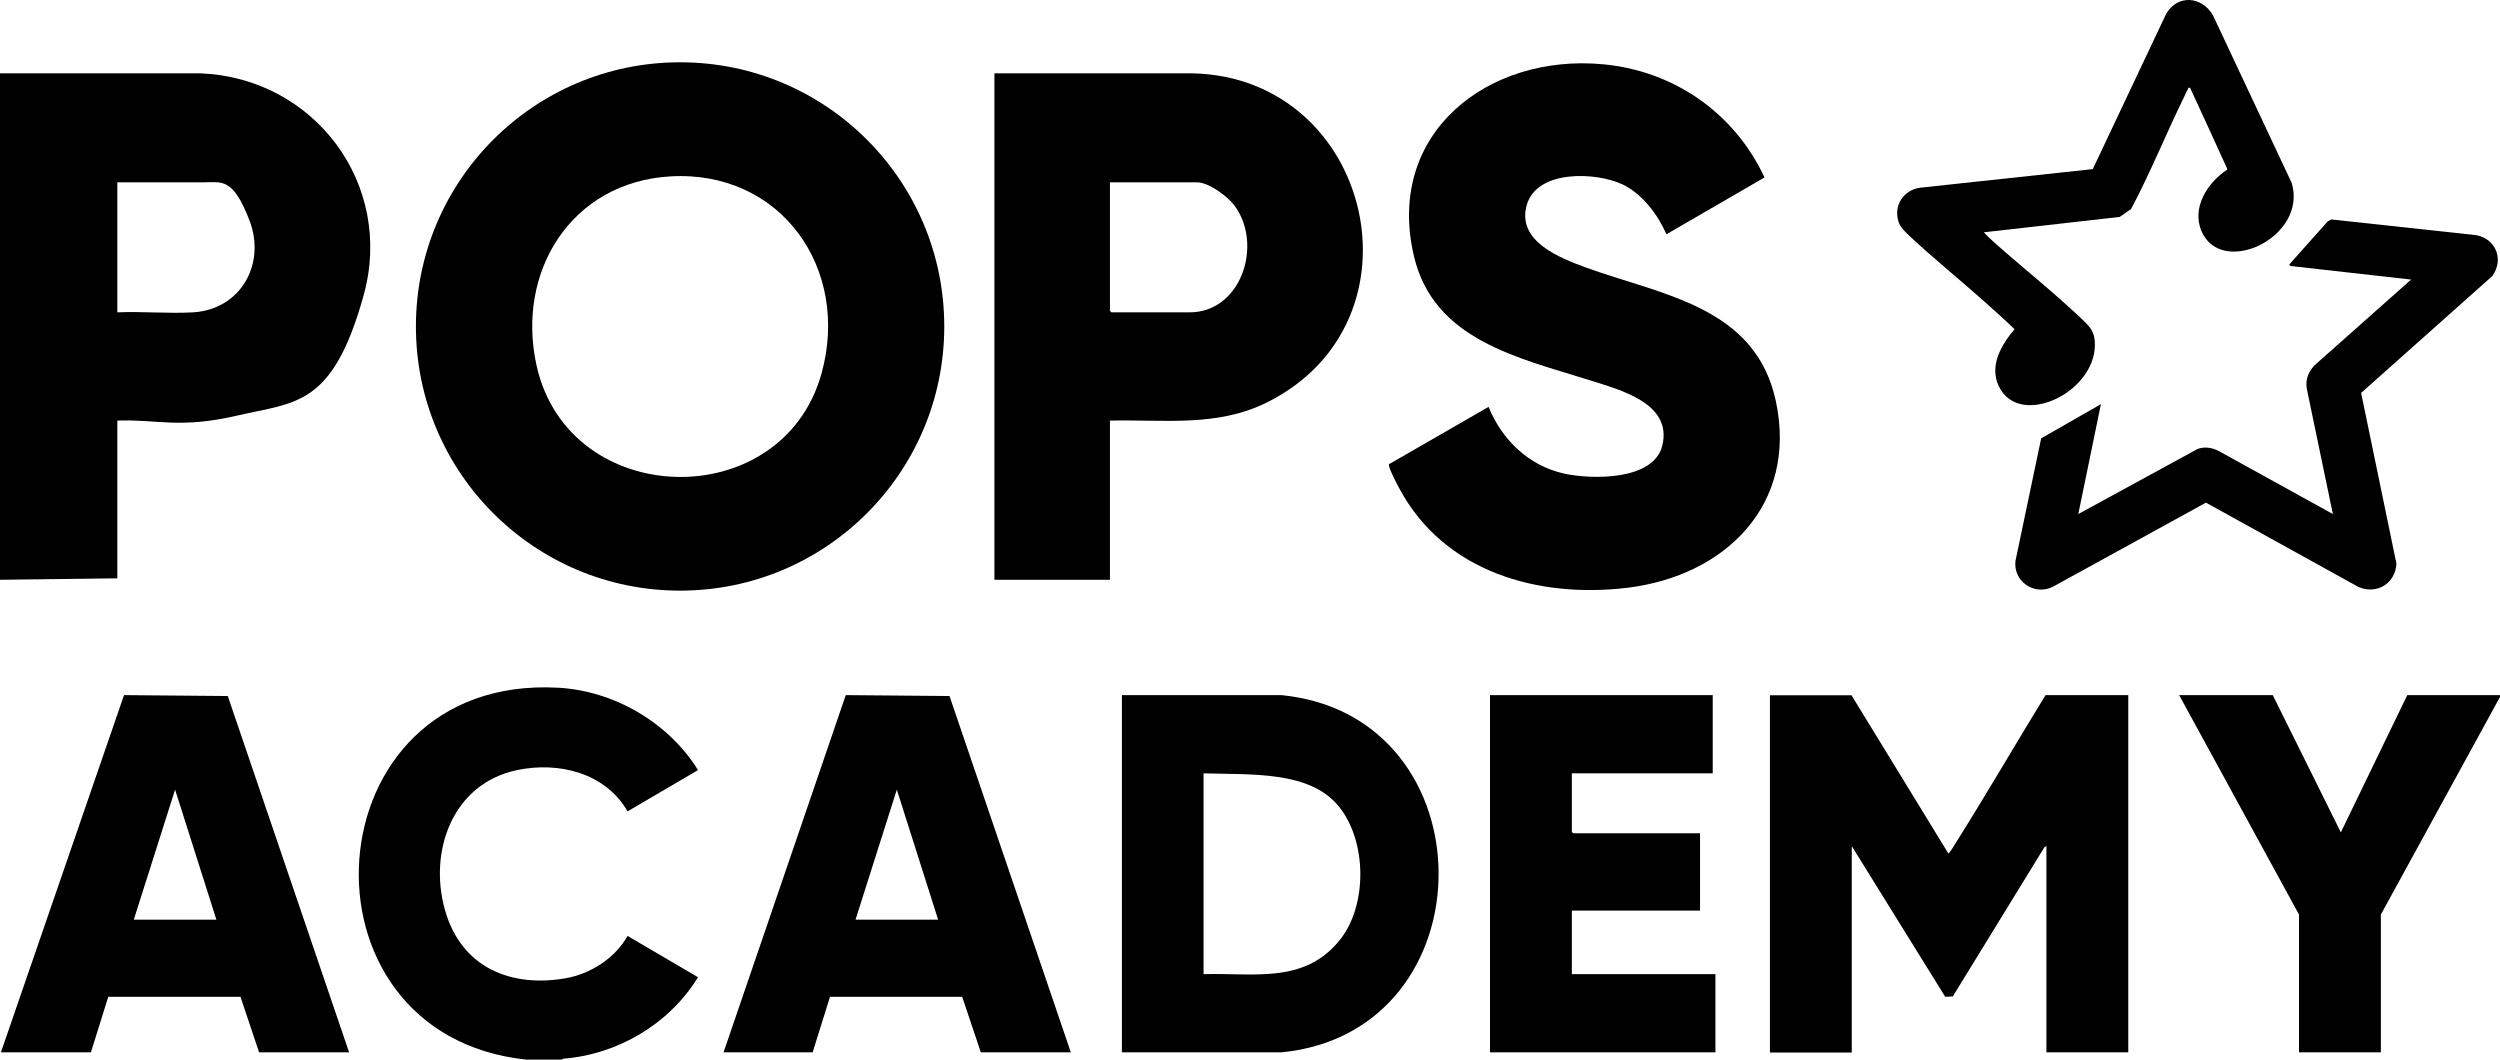
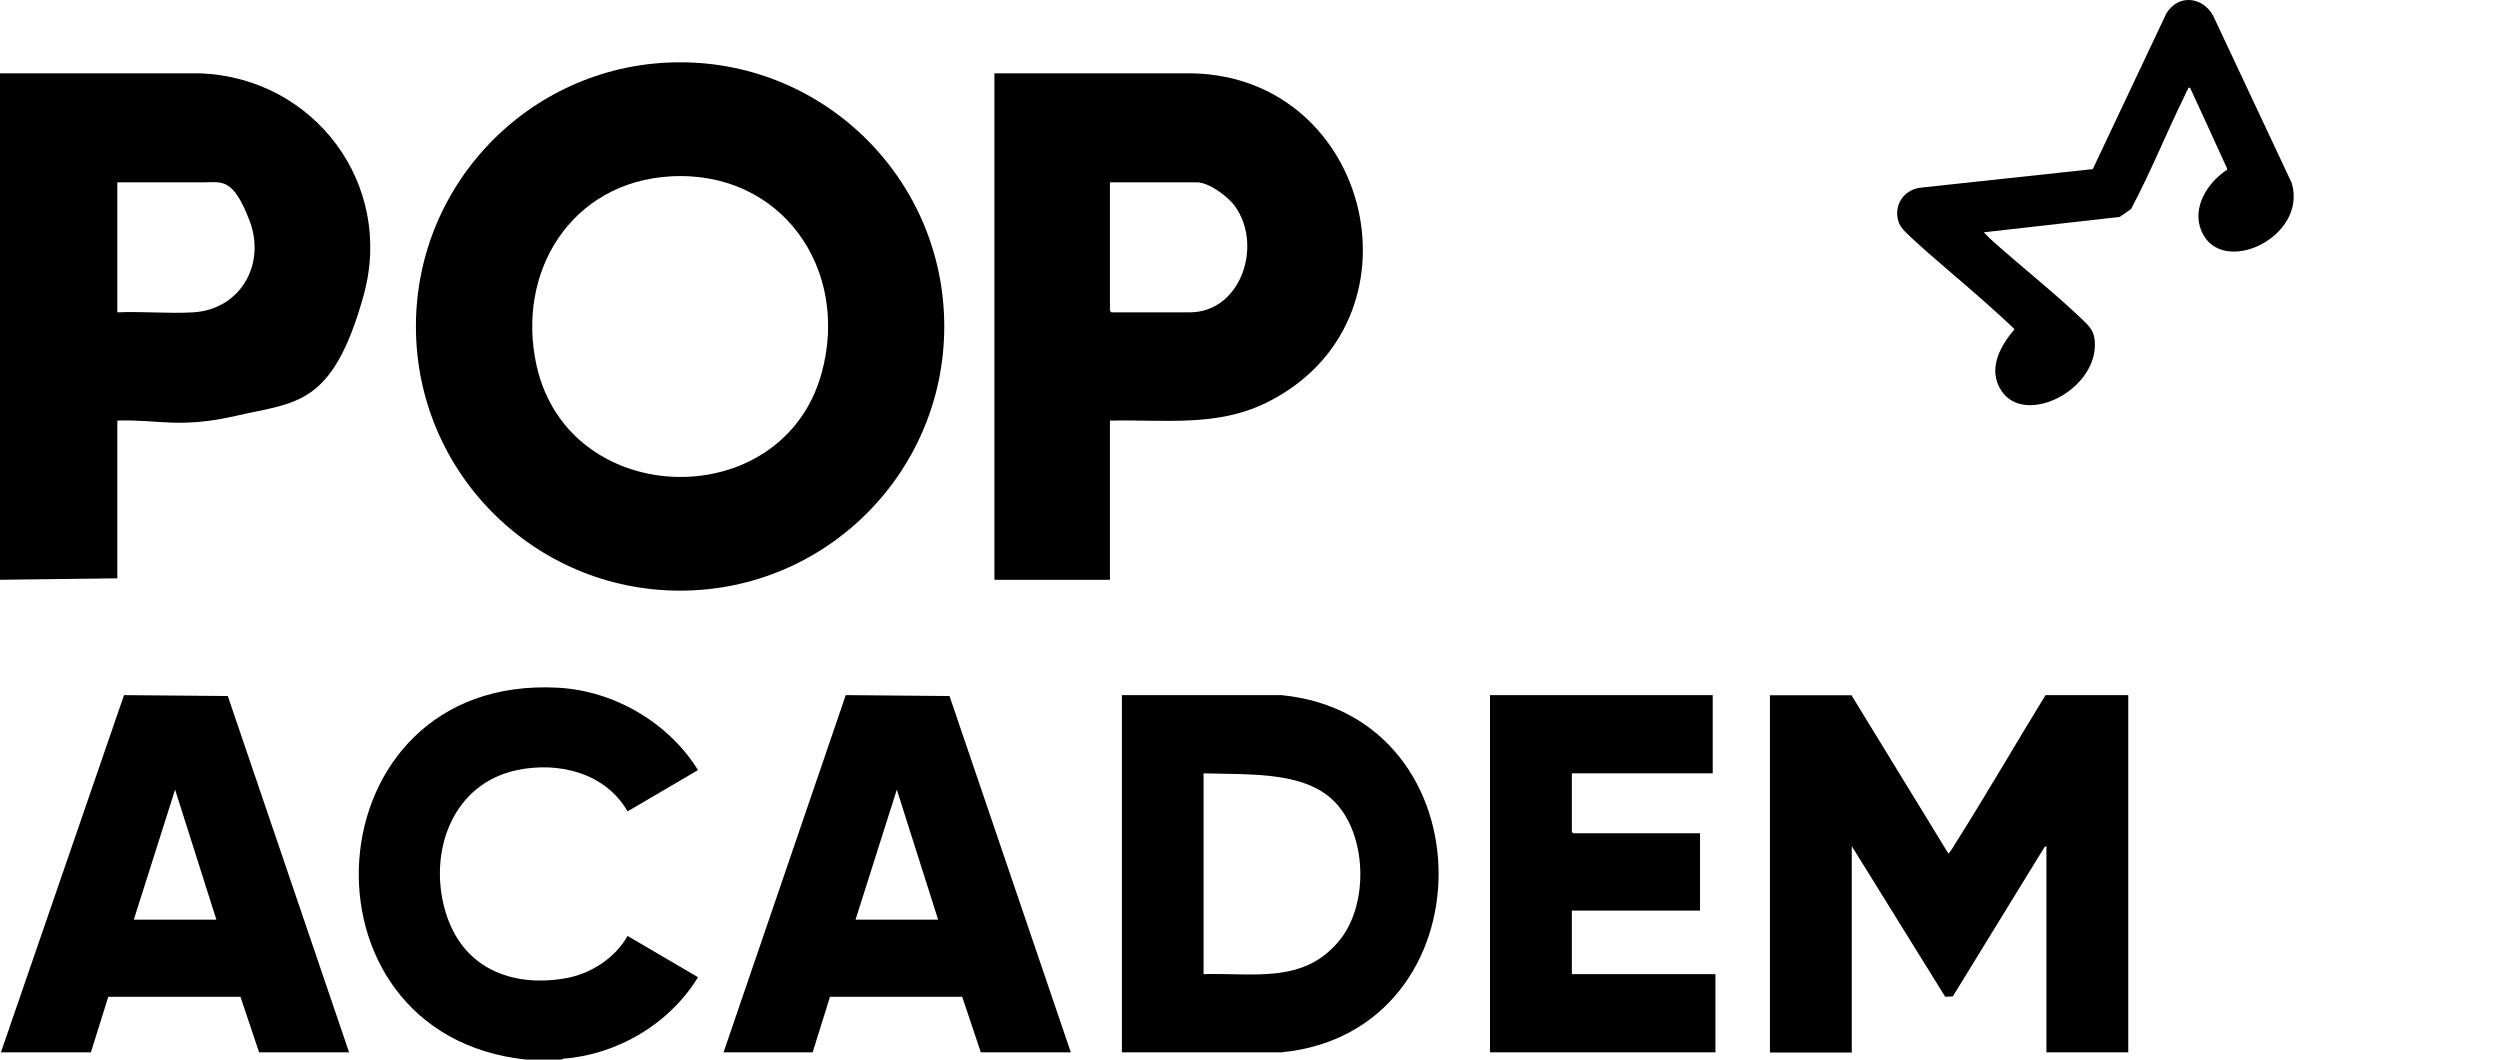
<svg xmlns="http://www.w3.org/2000/svg" id="Lager_1" version="1.1" viewBox="0 0 1380.7 585.2">
  <path d="M0,40.5h110.7c62.9,2.5,107.2,61.2,90.1,122.7s-37.4,58.8-69.7,66.3-44.4,1.9-66.3,2.8v87.1l-64.8.8V40.5ZM64.8,172.5c13.8-.6,28.3.8,41.9,0,26.2-1.6,40.3-26.7,31.1-50.7s-15.3-21.1-25.6-21.1h-47.4v71.8Z" />
  <g>
    <path d="M521.5,180.3c0,80.6-65.3,145.9-145.9,145.9s-145.9-65.3-145.9-145.9S295,34.4,375.6,34.4s145.9,65.3,145.9,145.9ZM370.4,97.4c-54.9,3.1-85.7,52.7-74,104.8,18,79.6,135.6,82.2,157.3,4.1,16-57.6-22.1-112.3-83.3-108.9Z" />
    <g>
-       <path d="M920.3,129.3c-4.7-10.8-13.3-22.2-24.1-27.4-14.7-7-47.4-8.3-53,11.3-5.7,20.2,18.4,29.3,33.1,34.7,42.1,15.2,93.4,21.5,104.5,73.8,12.1,57.1-28,96.3-81.9,102.9-49.4,6-101.3-8.7-126-54.7-1.3-2.3-5.4-10.3-5.7-12.4s-.1-1,.4-1.4l54.5-31.4c7.4,18.2,22.1,32.4,41.5,36.8,15.2,3.4,49.9,4.1,54.5-15.6,5.5-23.3-23.5-30.6-40.1-35.9-38.9-12.3-86.2-22-97.1-68.5-16-67.9,40.9-112,104.5-106,39.2,3.7,72.5,26.9,89.1,62.5l-54.2,31.4Z" />
      <path d="M613,232.3v87.9h-63.8V40.5h109.7c99,2.5,130.7,137.2,40.7,181.8-27.5,13.7-56.9,9.3-86.7,10ZM613,100.7v71l.8.8h43.2c28.7,0,40.8-37.8,24.6-59.2-3.8-5-14.1-12.6-20.5-12.6h-47.9Z" />
    </g>
  </g>
  <g>
    <g>
      <g>
        <path d="M290.7,585.2c-131.9-13.8-119.9-212.7,17.3-205.4,31,1.6,61.2,19.2,77.5,45.5l-38.9,22.8c-12.3-21.3-38-27.6-61-22.8-35.5,7.4-49,44.5-39.9,77.1s37.2,43,66.5,37.9c13.9-2.4,27.4-11,34.4-23.4l38.9,22.8c-15.8,25.8-44.4,42.7-74.5,45l-.8.5h-19.6Z" />
        <path d="M192.8,581.2h-49.7l-10.3-30.7H59.8c0,0-9.6,30.7-9.6,30.7H.5l68-197.3,57.3.5,67,196.8ZM119.5,507.9l-22.8-71.8-22.8,71.8h45.7Z" />
      </g>
      <g>
        <path d="M619.6,581.2v-197.3h88.1c115.7,11.4,115.8,185.9,0,197.3h-88.1ZM664.7,538c27.6-.8,55.1,5.5,74.8-18.3,16-19.2,15.6-55.7-.5-74.8s-47.1-17-74.3-17.8v111Z" />
        <path d="M591.4,581.2h-49.7l-10.3-30.7h-73c0,0-9.6,30.7-9.6,30.7h-49.2l67.5-197.3,57.3.5,67,196.8ZM518.1,507.9l-22.8-71.8-22.8,71.8h45.7Z" />
      </g>
    </g>
    <g>
      <path d="M1022.5,383.9l53.5,87.4c.5.3,3.3-4.4,3.7-5.1,17.1-27.1,33.2-54.9,50-82.3h45.7v197.3h-45.2v-114l-1.1.7-50.6,82.4-4.2.2-51.6-83.2v114h-45.2v-197.3h44.9Z" />
      <polygon points="945.9 383.9 945.9 427.1 868.1 427.1 868.1 459.4 868.8 460.2 938.9 460.2 938.9 502.9 868.1 502.9 868.1 538 947.4 538 947.4 581.2 822.9 581.2 822.9 383.9 945.9 383.9" />
    </g>
  </g>
  <g>
-     <polygon points="1380.7 384.9 1314.9 505.1 1314.9 581.2 1269.7 581.2 1269.7 505.1 1203.5 383.9 1255.2 383.9 1292.8 459.7 1329.5 383.9 1380.7 383.9 1380.7 384.9" />
    <g>
-       <path d="M1160.3,223.2l-12.5,60.7,65.8-35.9c3.8-1.5,8-.8,11.6,1l63.2,34.9-14.4-69.2c-1-5.8,1.5-10.8,5.9-14.4l51.7-45.9-66.6-7.5-.7-.8,21.3-23.9,2-1,80.2,8.7c10.8,2.3,15.1,13.5,8.7,22.5l-72.5,64.6,19.5,94.3c-.6,10.9-10.7,17.2-20.9,12.9l-84.3-46.6-84.8,46.6c-10.2,4.8-21.7-3.2-20.4-14.4l14.2-67.7,33-18.9Z" />
      <path d="M1209.5,48.5c-1.2-.3-.8.2-1.1.6-.6.9-1.3,2.6-1.8,3.7-10.2,20.7-18.8,42.3-29.7,62.7l-6.2,4.3-75.1,8.5c1.9,2,4,4,6,5.8,15.9,14.1,33.8,28.3,49,42.9,3.2,3.1,5.6,5.6,6.2,10.4,3.3,28.2-41.1,50.1-52.8,26.1-5.6-11.4,1.3-23.1,8.6-31.7-5.4-5.2-11-10.2-16.5-15.1-13.5-12.1-28.1-23.8-41.2-36.1-2.4-2.3-5.4-4.9-6.4-8.2-2.8-8.9,2.7-17.3,11.7-18.7l95.6-10.3,40.6-85.9c6.5-10.8,19.8-9.5,25.8,1l43.5,92.6c8.8,30-38.7,52.2-49.8,26.7-5.7-13.1,3.3-27,14.1-34.1v-.6c.1,0-20.4-44.5-20.4-44.5Z" />
    </g>
  </g>
</svg>